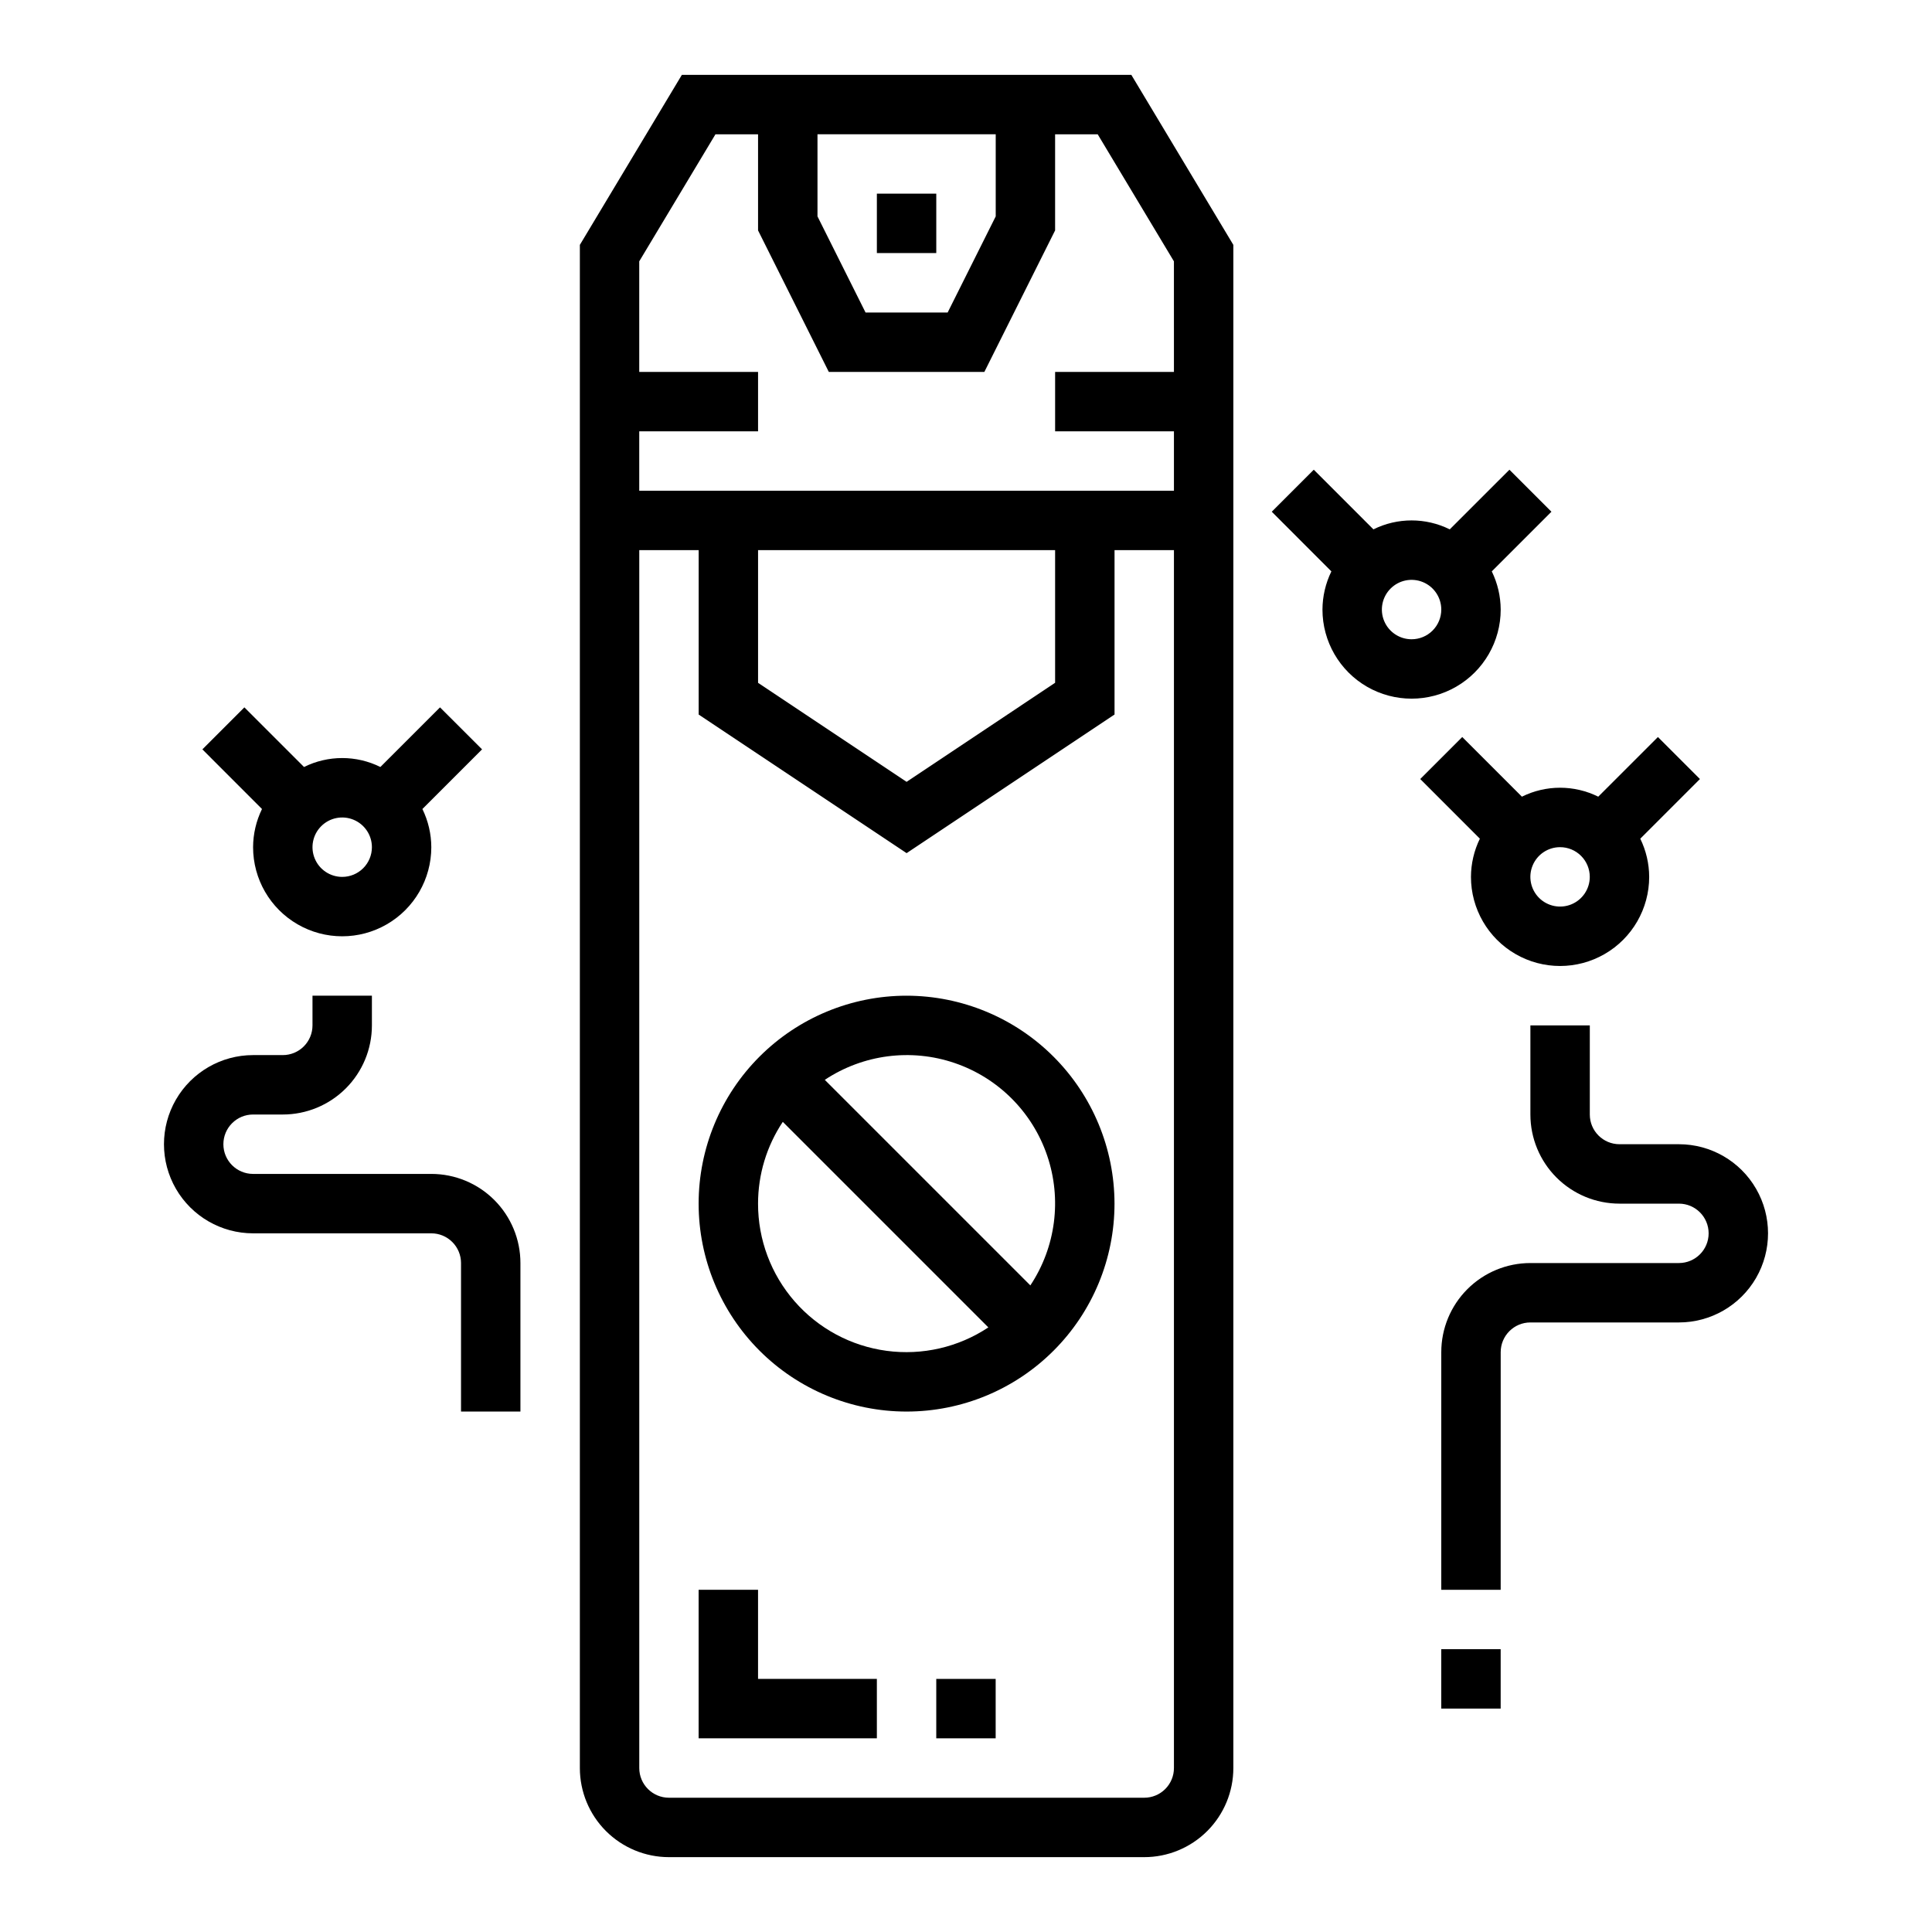
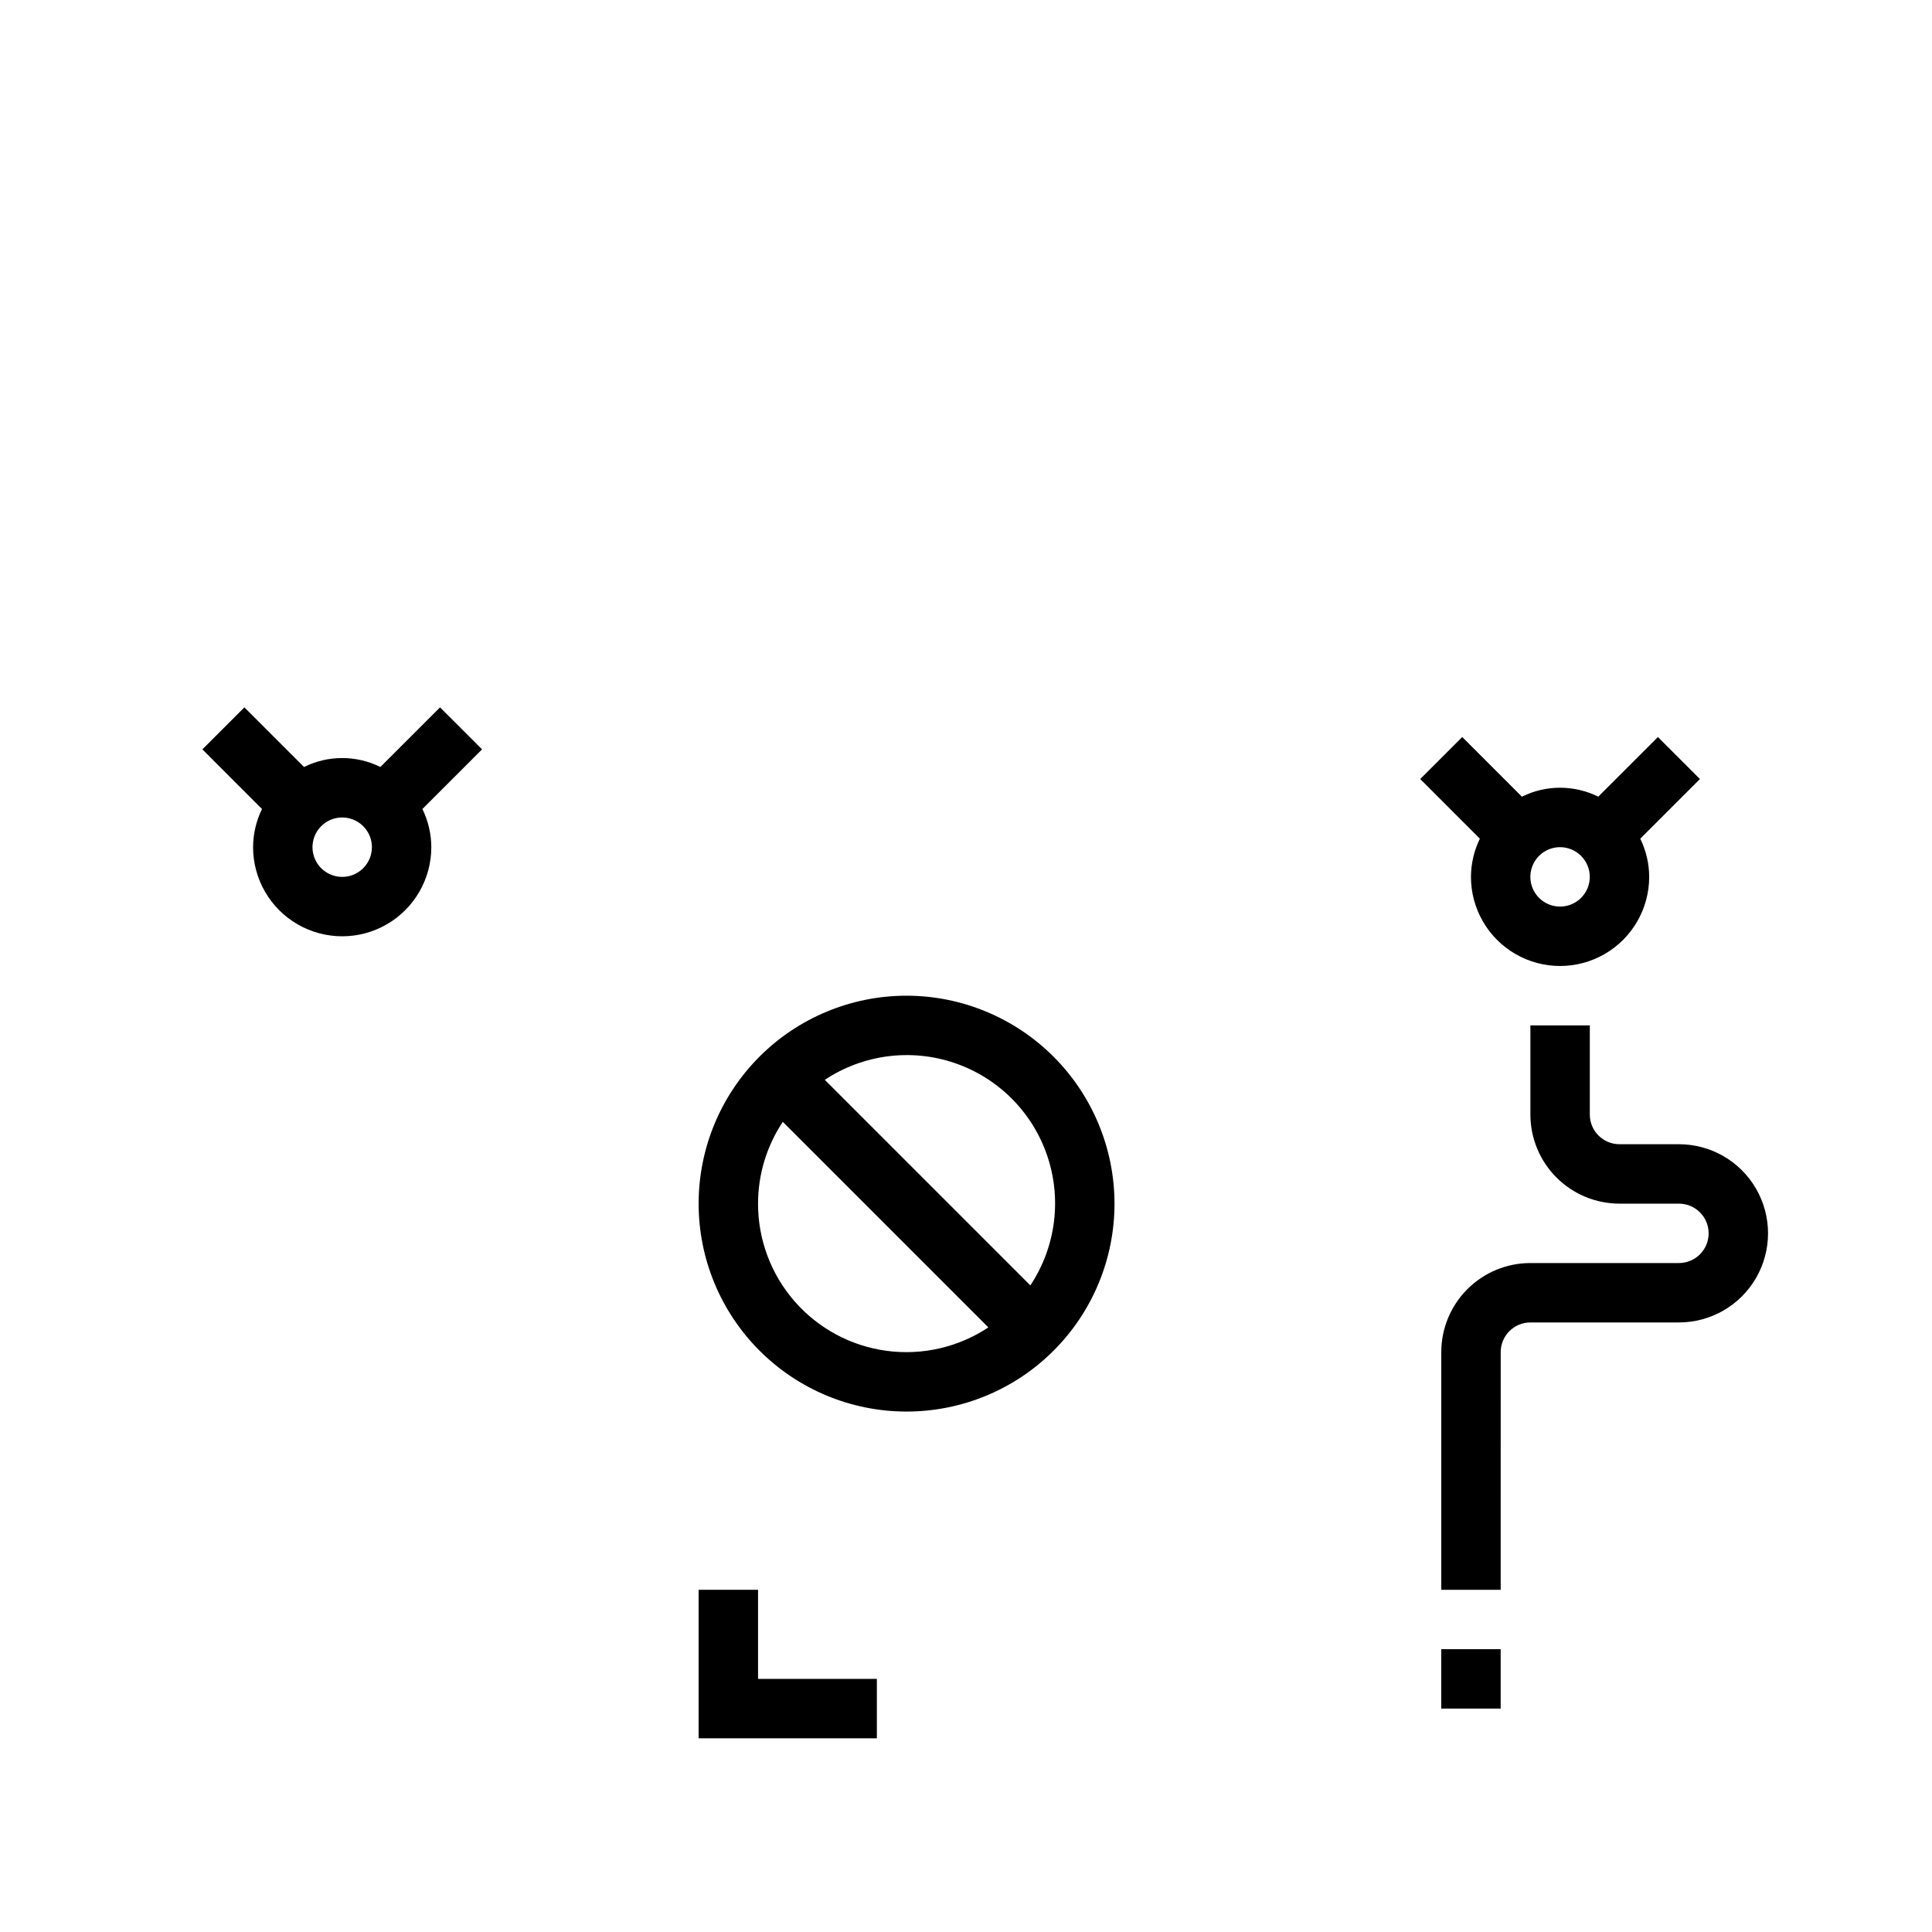
<svg xmlns="http://www.w3.org/2000/svg" fill="#000000" width="800px" height="800px" version="1.1" viewBox="144 144 512 512">
  <g>
-     <path d="m324.7 163.84-27.031 45.055v403.65c0 6.262 2.484 12.27 6.914 16.699 4.43 4.43 10.438 6.918 16.699 6.918h125.95c6.262 0 12.27-2.488 16.699-6.918 4.43-4.43 6.918-10.438 6.918-16.699v-403.65l-27.035-45.055zm83.176 15.746v21.758l-12.738 25.473h-21.758l-12.738-25.473v-21.758zm47.23 432.96c0 2.09-0.828 4.09-2.305 5.566s-3.477 2.305-5.566 2.305h-125.95c-4.348 0-7.871-3.523-7.871-7.871v-322.75h15.742v43.57l55.105 36.727 55.105-36.738v-43.559h15.742zm-110.21-322.75h78.719v35.148l-39.359 26.254-39.359-26.238zm110.21-47.23h-31.488v15.742h31.488v15.742l-141.7 0.004v-15.746h31.488v-15.742h-31.488v-29.309l20.199-33.668h11.289v25.473l18.75 37.504h41.219l18.75-37.504v-25.473h11.289l20.199 33.668z" />
-     <path d="m376.38 195.32h15.742v15.742h-15.742z" />
    <path d="m344.89 565.31h-15.746v39.359h47.234v-15.746h-31.488z" />
-     <path d="m392.12 588.93h15.742v15.742h-15.742z" />
    <path d="m384.25 407.87c-14.613 0-28.629 5.805-38.965 16.141-10.332 10.332-16.141 24.348-16.141 38.965 0 14.613 5.809 28.629 16.141 38.961 10.336 10.336 24.352 16.141 38.965 16.141 14.613 0 28.633-5.805 38.965-16.141 10.336-10.332 16.141-24.348 16.141-38.961-0.016-14.609-5.828-28.617-16.16-38.949-10.328-10.328-24.336-16.141-38.945-16.156zm-39.359 55.105c0-7.715 2.281-15.254 6.559-21.672l54.473 54.473c-7.938 5.269-17.52 7.477-26.961 6.207-9.445-1.266-18.105-5.922-24.371-13.098-6.269-7.176-9.715-16.383-9.699-25.91zm72.164 21.672-54.477-54.477c10.156-6.742 22.867-8.391 34.406-4.461 11.539 3.93 20.602 12.992 24.527 24.531 3.93 11.539 2.285 24.25-4.457 34.402z" />
-     <path d="m541.7 305.54c-0.016-3.508-0.82-6.965-2.363-10.117l15.809-15.809-11.133-11.133-15.812 15.805c-6.375-3.16-13.859-3.16-20.23 0l-15.809-15.809-11.133 11.133 15.801 15.812c-1.539 3.152-2.348 6.609-2.363 10.117 0 8.438 4.504 16.234 11.809 20.453 7.309 4.215 16.309 4.215 23.617 0 7.309-4.219 11.809-12.016 11.809-20.453zm-23.617 7.871c-3.184 0-6.055-1.918-7.273-4.859s-0.543-6.328 1.707-8.578c2.254-2.254 5.637-2.926 8.578-1.707s4.859 4.09 4.859 7.273c0 2.086-0.828 4.09-2.305 5.566-1.477 1.477-3.477 2.305-5.566 2.305z" />
    <path d="m260.61 331.46-15.809 15.801c-6.371-3.16-13.855-3.16-20.23 0l-15.809-15.801-11.129 11.129 15.797 15.809c-1.539 3.152-2.348 6.609-2.359 10.117 0 8.438 4.5 16.23 11.809 20.449 7.305 4.219 16.309 4.219 23.613 0 7.309-4.219 11.809-12.012 11.809-20.449-0.012-3.508-0.82-6.965-2.359-10.117l15.809-15.809zm-25.922 44.926c-3.184 0-6.055-1.918-7.273-4.859-1.219-2.941-0.547-6.328 1.707-8.578 2.25-2.254 5.637-2.926 8.578-1.707 2.941 1.219 4.859 4.09 4.859 7.273 0 2.086-0.828 4.09-2.305 5.566-1.477 1.477-3.481 2.305-5.566 2.305z" />
    <path d="m533.82 376.38c0 8.438 4.5 16.234 11.809 20.453 7.305 4.219 16.309 4.219 23.613 0 7.309-4.219 11.809-12.016 11.809-20.453-0.012-3.508-0.82-6.965-2.359-10.117l15.809-15.809-11.133-11.133-15.816 15.805c-6.375-3.16-13.859-3.16-20.23 0l-15.809-15.809-11.133 11.133 15.801 15.812c-1.539 3.152-2.348 6.609-2.359 10.117zm31.488 0c0 3.184-1.918 6.055-4.859 7.273s-6.328 0.543-8.582-1.707c-2.25-2.25-2.922-5.637-1.703-8.578 1.215-2.941 4.086-4.859 7.269-4.859 2.09 0 4.09 0.828 5.566 2.305 1.477 1.477 2.309 3.477 2.309 5.566z" />
-     <path d="m258.3 455.1h-47.23c-4.348 0-7.871-3.523-7.871-7.871 0-4.348 3.523-7.871 7.871-7.871h7.871c6.266 0 12.27-2.488 16.699-6.918 4.43-4.43 6.918-10.434 6.918-16.699v-7.871h-15.746v7.871c0 2.09-0.828 4.09-2.305 5.566-1.477 1.477-3.477 2.305-5.566 2.305h-7.871c-8.438 0-16.234 4.504-20.453 11.809-4.219 7.309-4.219 16.309 0 23.617 4.219 7.305 12.016 11.809 20.453 11.809h47.23c2.09 0 4.09 0.828 5.566 2.305 1.477 1.477 2.309 3.481 2.309 5.566v39.359h15.742v-39.359c0-6.262-2.488-12.27-6.918-16.699-4.426-4.43-10.434-6.918-16.699-6.918z" />
    <path d="m588.93 447.23h-15.742c-4.348 0-7.871-3.523-7.871-7.871v-23.617h-15.746v23.617c0 6.262 2.488 12.27 6.918 16.699 4.43 4.43 10.434 6.918 16.699 6.918h15.742c4.348 0 7.875 3.523 7.875 7.871s-3.527 7.871-7.875 7.871h-39.359c-6.262 0-12.27 2.488-16.699 6.918-4.43 4.43-6.918 10.434-6.918 16.699v62.977h15.742l0.004-62.977c0-4.348 3.523-7.875 7.871-7.875h39.359c8.438 0 16.234-4.5 20.453-11.805 4.219-7.309 4.219-16.312 0-23.617-4.219-7.309-12.016-11.809-20.453-11.809z" />
    <path d="m525.95 581.05h15.742v15.742h-15.742z" />
  </g>
</svg>